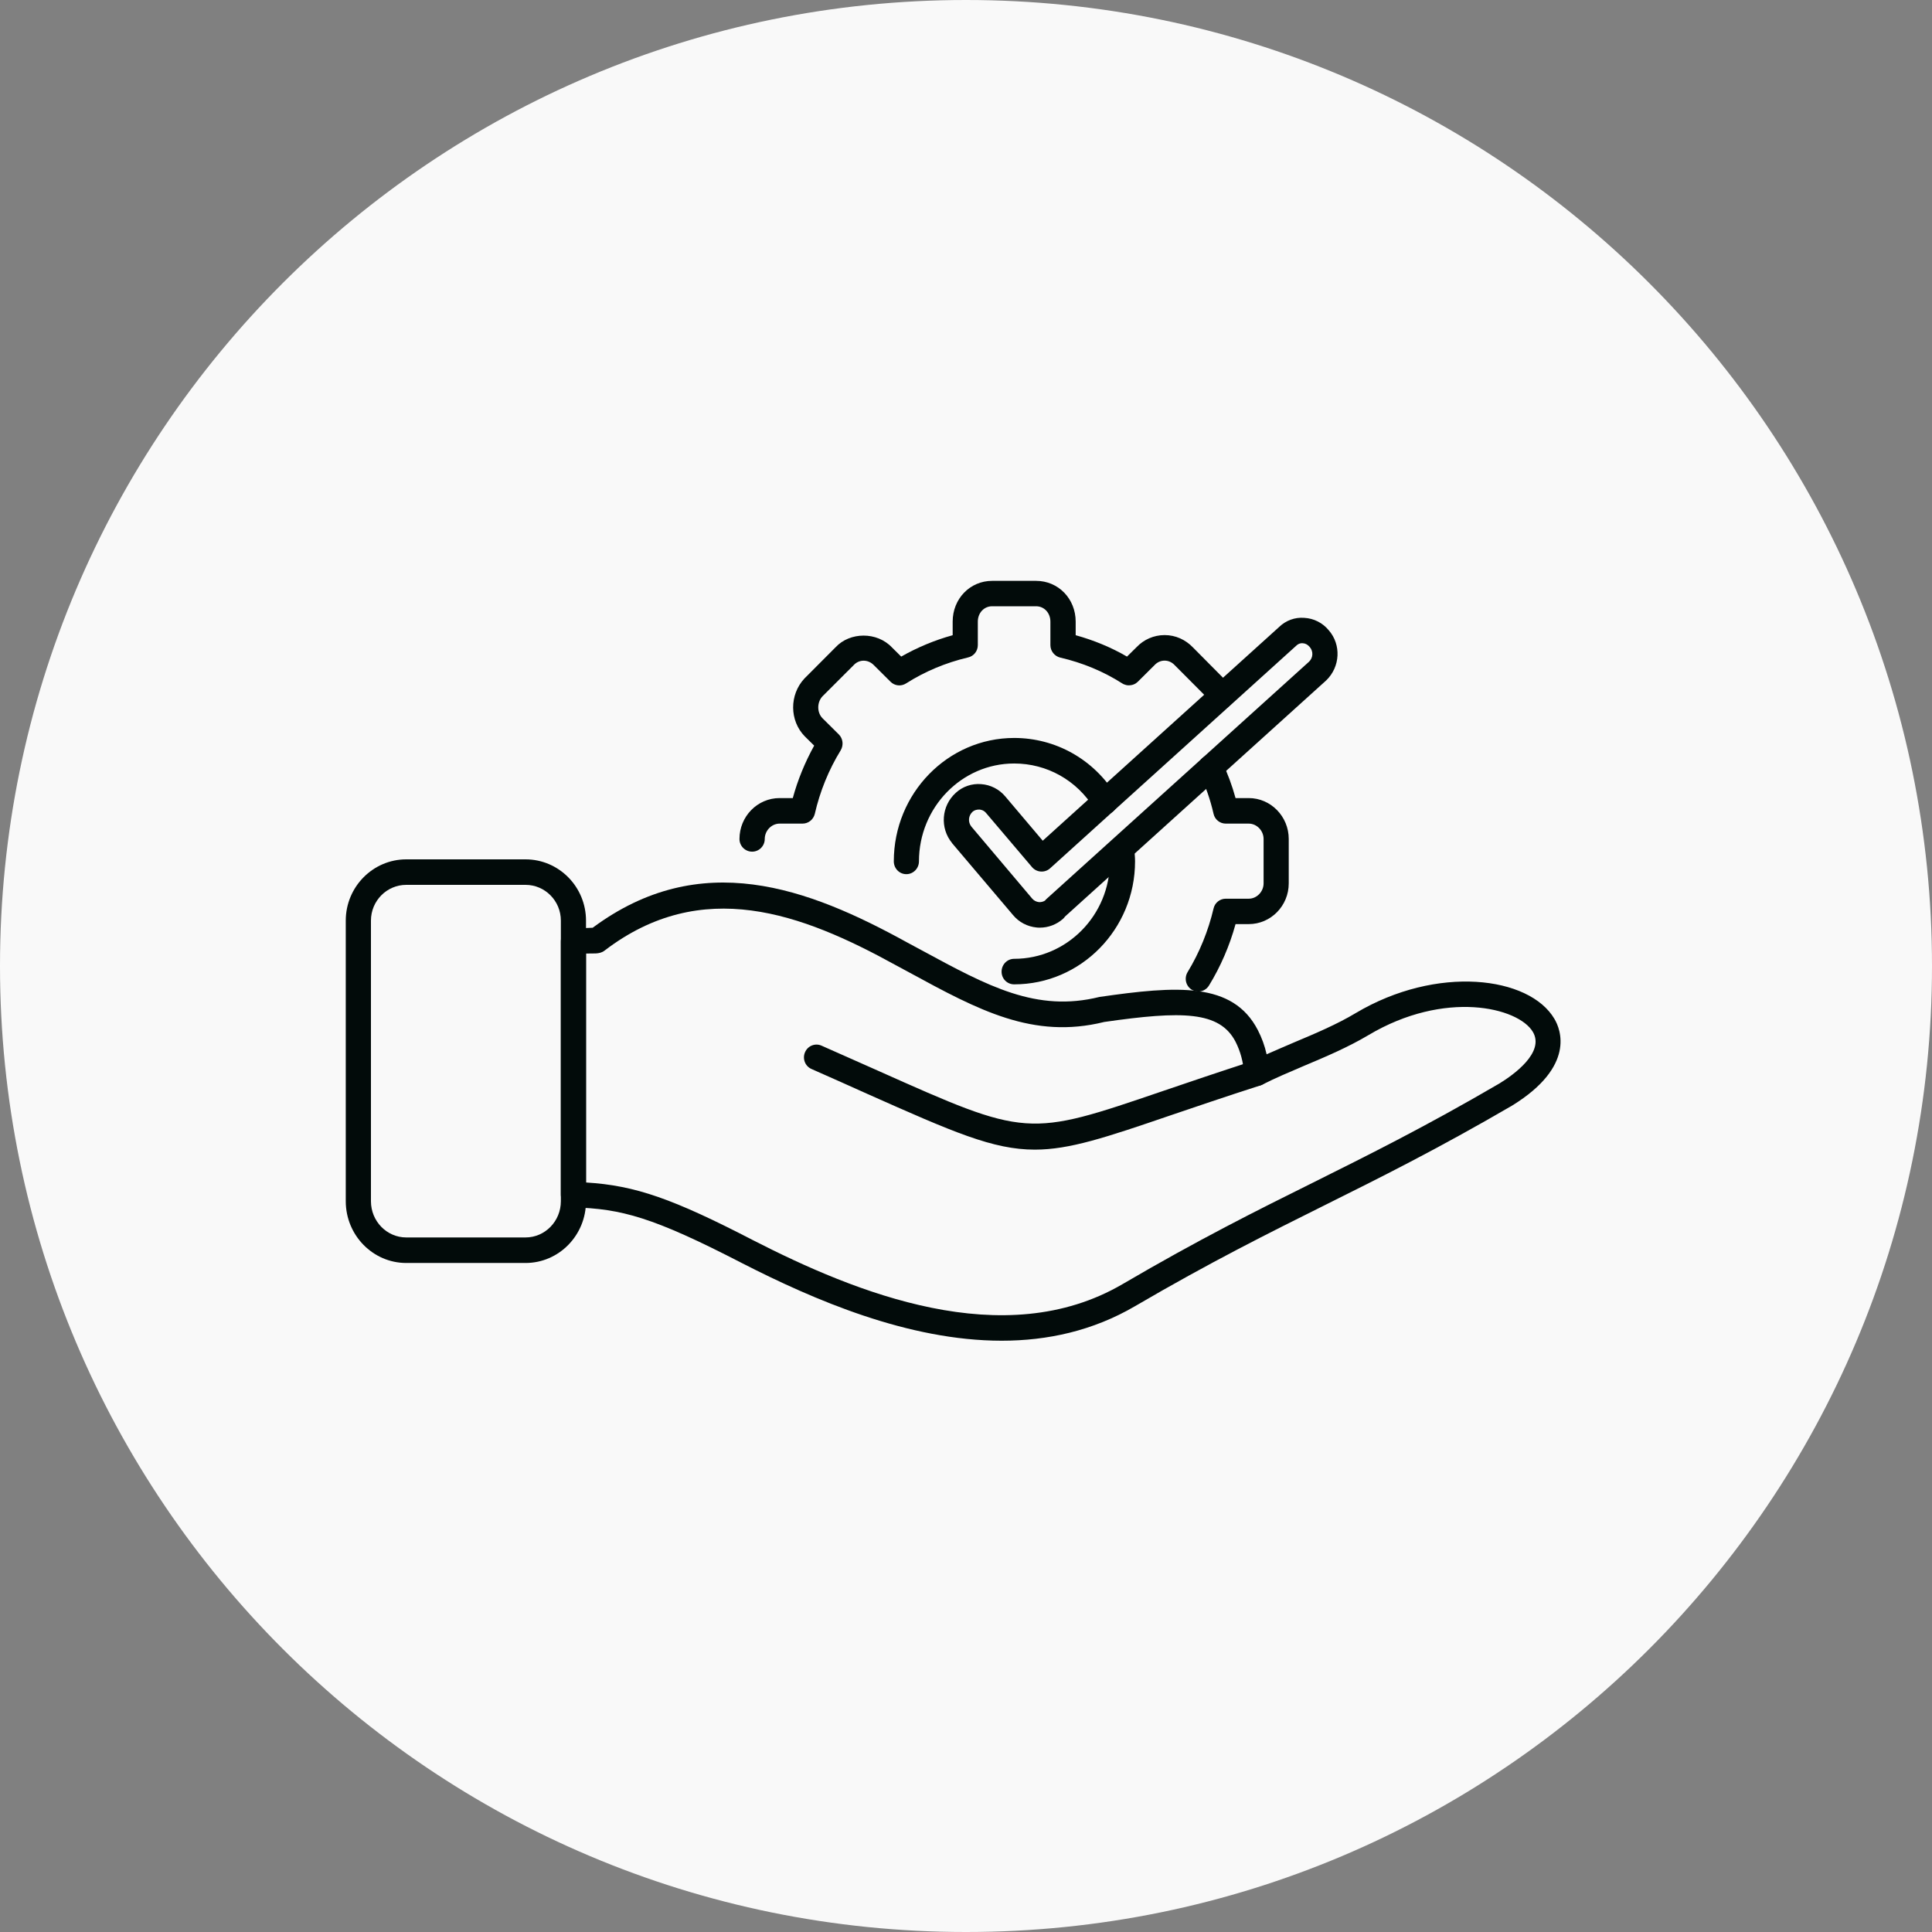
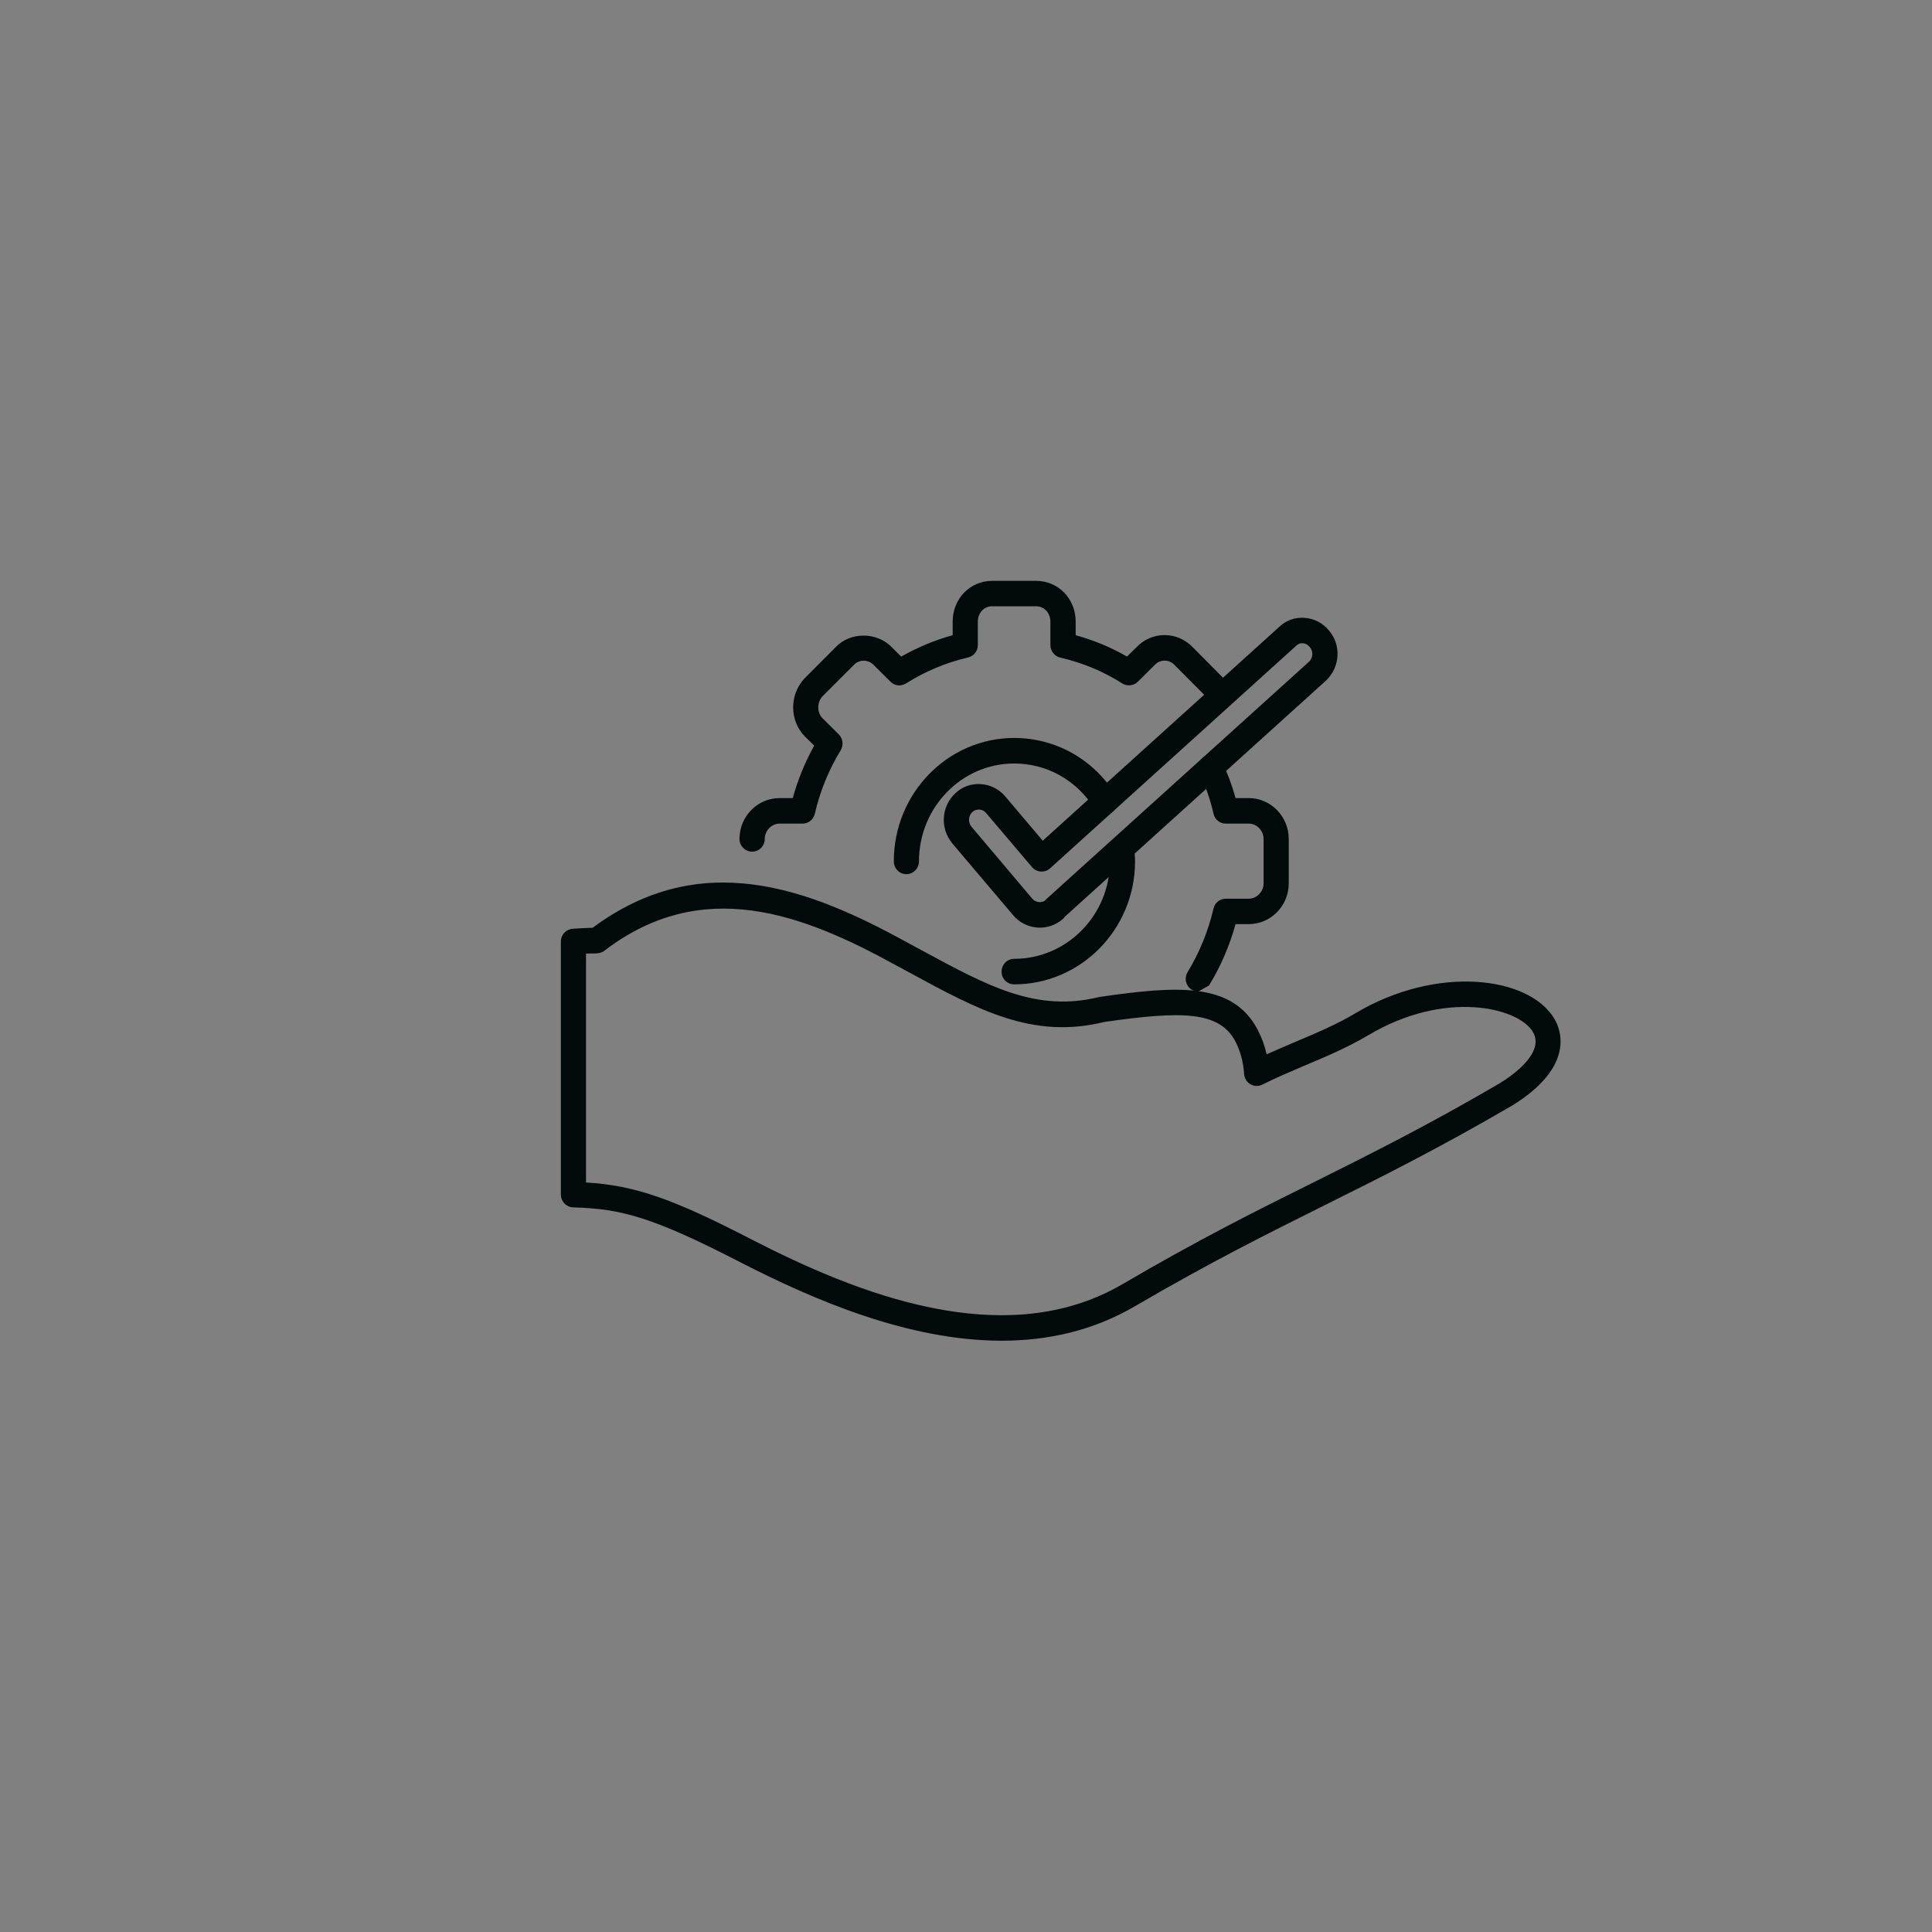
<svg xmlns="http://www.w3.org/2000/svg" width="80" zoomAndPan="magnify" viewBox="0 0 60 60" height="80" preserveAspectRatio="xMidYMid meet" version="1.0">
  <rect x="0" y="0" width="60" height="60" fill="#808080" stroke="none" />
  <defs>
    <clipPath id="9780278987">
-       <path d="M 30 0 C 13.43 0 0 13.43 0 30 C 0 46.57 13.43 60 30 60 C 46.57 60 60 46.57 60 30 C 60 13.43 46.57 0 30 0 Z M 30 0 " clip-rule="nonzero" />
-     </clipPath>
+       </clipPath>
    <clipPath id="4431ae0d63">
-       <path d="M 0 0 L 60 0 L 60 60 L 0 60 Z M 0 0 " clip-rule="nonzero" />
-     </clipPath>
+       </clipPath>
    <clipPath id="834d9e96ce">
      <path d="M 30 0 C 13.43 0 0 13.43 0 30 C 0 46.57 13.43 60 30 60 C 46.57 60 60 46.57 60 30 C 60 13.43 46.57 0 30 0 Z M 30 0 " clip-rule="nonzero" />
    </clipPath>
    <clipPath id="b5903e110f">
-       <rect x="0" width="60" y="0" height="60" />
-     </clipPath>
+       </clipPath>
    <clipPath id="3bd0c2b5a9">
      <path d="M 22 18.043 L 41 18.043 L 41 31 L 22 31 Z M 22 18.043 " clip-rule="nonzero" />
    </clipPath>
    <clipPath id="834d5cfe56">
      <path d="M 17 27 L 48.961 27 L 48.961 42 L 17 42 Z M 17 27 " clip-rule="nonzero" />
    </clipPath>
    <clipPath id="2efcbbe29b">
-       <path d="M 10.711 26 L 19 26 L 19 40 L 10.711 40 Z M 10.711 26 " clip-rule="nonzero" />
-     </clipPath>
+       </clipPath>
  </defs>
  <g clip-path="url(#9780278987)">
    <g transform="matrix(1, 0, 0, 1, 0, -0)">
      <g clip-path="url(#b5903e110f)">
        <g clip-path="url(#4431ae0d63)">
          <g clip-path="url(#834d9e96ce)">
            <rect x="-13.2" width="86.4" fill="#f9f9f9" height="86.4" y="-13.2" fill-opacity="1" />
          </g>
        </g>
      </g>
    </g>
  </g>
  <g clip-path="url(#3bd0c2b5a9)">
-     <path fill="#020b0a" d="M 37.215 30.793 C 37.145 30.793 37.074 30.773 37.008 30.734 C 36.824 30.617 36.77 30.375 36.883 30.188 C 37.25 29.586 37.527 28.902 37.688 28.215 C 37.727 28.035 37.887 27.91 38.066 27.91 L 38.781 27.91 C 39.031 27.91 39.242 27.691 39.242 27.434 L 39.242 26.055 C 39.242 25.797 39.031 25.578 38.781 25.578 L 38.066 25.578 C 37.887 25.578 37.727 25.453 37.688 25.273 C 37.586 24.828 37.441 24.414 37.25 24.008 C 37.156 23.809 37.238 23.574 37.434 23.48 C 37.629 23.383 37.863 23.469 37.957 23.664 C 38.129 24.031 38.266 24.402 38.371 24.785 L 38.781 24.785 C 39.465 24.785 40.023 25.355 40.023 26.055 L 40.023 27.434 C 40.023 28.133 39.465 28.699 38.781 28.699 L 38.371 28.699 C 38.188 29.367 37.906 30.02 37.547 30.605 C 37.473 30.727 37.344 30.793 37.215 30.793 Z M 31.496 30.57 C 31.277 30.57 31.105 30.395 31.105 30.176 C 31.105 29.957 31.277 29.777 31.496 29.777 C 33.133 29.777 34.469 28.422 34.469 26.75 C 34.469 26.633 34.453 26.531 34.441 26.414 L 35.215 26.297 L 34.828 26.34 L 35.219 26.328 C 35.234 26.473 35.25 26.605 35.25 26.75 C 35.25 28.859 33.566 30.57 31.496 30.57 Z M 28.148 27.148 C 27.93 27.148 27.758 26.969 27.758 26.75 C 27.758 24.637 29.434 22.918 31.496 22.918 C 32.781 22.918 33.961 23.578 34.648 24.688 C 34.762 24.871 34.707 25.117 34.523 25.234 C 34.34 25.352 34.102 25.293 33.984 25.109 C 33.441 24.23 32.512 23.711 31.496 23.711 C 29.867 23.711 28.539 25.074 28.539 26.75 C 28.539 26.969 28.363 27.148 28.148 27.148 Z M 23.359 26.449 C 23.141 26.449 22.965 26.273 22.965 26.055 C 22.965 25.355 23.523 24.785 24.211 24.785 L 24.621 24.785 C 24.773 24.223 25 23.672 25.285 23.156 L 24.992 22.867 C 24.516 22.379 24.512 21.578 24.98 21.074 L 25.949 20.102 C 26.395 19.621 27.238 19.613 27.703 20.109 L 27.988 20.391 C 28.484 20.109 29.02 19.883 29.586 19.727 L 29.586 19.305 C 29.586 18.594 30.125 18.039 30.812 18.039 L 32.176 18.039 C 32.867 18.039 33.406 18.594 33.406 19.305 L 33.406 19.727 C 33.969 19.883 34.508 20.105 35 20.391 L 35.297 20.098 C 35.52 19.863 35.832 19.723 36.168 19.723 C 36.504 19.723 36.816 19.863 37.051 20.109 L 38 21.066 C 38.125 21.215 38.203 21.336 38.262 21.457 C 38.359 21.652 38.277 21.891 38.086 21.988 C 37.891 22.086 37.656 22.004 37.562 21.809 C 37.527 21.742 37.48 21.672 37.422 21.602 L 36.488 20.664 C 36.398 20.566 36.285 20.516 36.168 20.516 C 36.051 20.516 35.938 20.566 35.855 20.656 L 35.34 21.168 C 35.316 21.188 35.293 21.211 35.266 21.227 C 35.215 21.258 35.156 21.277 35.098 21.281 C 35.043 21.289 34.984 21.281 34.934 21.262 C 34.902 21.254 34.871 21.238 34.844 21.219 C 34.266 20.852 33.621 20.582 32.926 20.422 C 32.75 20.379 32.621 20.219 32.621 20.035 L 32.621 19.305 C 32.621 19.035 32.43 18.828 32.176 18.828 L 30.812 18.828 C 30.559 18.828 30.367 19.035 30.367 19.305 L 30.367 20.035 C 30.367 20.219 30.242 20.379 30.062 20.418 C 29.367 20.582 28.719 20.855 28.141 21.223 C 27.984 21.324 27.785 21.301 27.656 21.172 L 27.145 20.664 C 26.957 20.465 26.676 20.477 26.512 20.656 L 25.539 21.629 C 25.371 21.812 25.367 22.125 25.543 22.305 L 26.051 22.809 C 26.18 22.938 26.203 23.141 26.109 23.301 C 25.738 23.902 25.461 24.586 25.305 25.273 C 25.262 25.453 25.105 25.578 24.922 25.578 L 24.211 25.578 C 23.961 25.578 23.75 25.797 23.75 26.055 C 23.75 26.273 23.574 26.449 23.359 26.449 Z M 23.359 26.449 " fill-opacity="1" fill-rule="nonzero" />
+     <path fill="#020b0a" d="M 37.215 30.793 C 37.145 30.793 37.074 30.773 37.008 30.734 C 36.824 30.617 36.77 30.375 36.883 30.188 C 37.25 29.586 37.527 28.902 37.688 28.215 C 37.727 28.035 37.887 27.91 38.066 27.91 L 38.781 27.91 C 39.031 27.91 39.242 27.691 39.242 27.434 L 39.242 26.055 C 39.242 25.797 39.031 25.578 38.781 25.578 L 38.066 25.578 C 37.887 25.578 37.727 25.453 37.688 25.273 C 37.586 24.828 37.441 24.414 37.25 24.008 C 37.156 23.809 37.238 23.574 37.434 23.48 C 37.629 23.383 37.863 23.469 37.957 23.664 C 38.129 24.031 38.266 24.402 38.371 24.785 L 38.781 24.785 C 39.465 24.785 40.023 25.355 40.023 26.055 L 40.023 27.434 C 40.023 28.133 39.465 28.699 38.781 28.699 L 38.371 28.699 C 38.188 29.367 37.906 30.02 37.547 30.605 Z M 31.496 30.57 C 31.277 30.57 31.105 30.395 31.105 30.176 C 31.105 29.957 31.277 29.777 31.496 29.777 C 33.133 29.777 34.469 28.422 34.469 26.75 C 34.469 26.633 34.453 26.531 34.441 26.414 L 35.215 26.297 L 34.828 26.34 L 35.219 26.328 C 35.234 26.473 35.25 26.605 35.25 26.75 C 35.25 28.859 33.566 30.57 31.496 30.57 Z M 28.148 27.148 C 27.93 27.148 27.758 26.969 27.758 26.75 C 27.758 24.637 29.434 22.918 31.496 22.918 C 32.781 22.918 33.961 23.578 34.648 24.688 C 34.762 24.871 34.707 25.117 34.523 25.234 C 34.34 25.352 34.102 25.293 33.984 25.109 C 33.441 24.23 32.512 23.711 31.496 23.711 C 29.867 23.711 28.539 25.074 28.539 26.75 C 28.539 26.969 28.363 27.148 28.148 27.148 Z M 23.359 26.449 C 23.141 26.449 22.965 26.273 22.965 26.055 C 22.965 25.355 23.523 24.785 24.211 24.785 L 24.621 24.785 C 24.773 24.223 25 23.672 25.285 23.156 L 24.992 22.867 C 24.516 22.379 24.512 21.578 24.98 21.074 L 25.949 20.102 C 26.395 19.621 27.238 19.613 27.703 20.109 L 27.988 20.391 C 28.484 20.109 29.02 19.883 29.586 19.727 L 29.586 19.305 C 29.586 18.594 30.125 18.039 30.812 18.039 L 32.176 18.039 C 32.867 18.039 33.406 18.594 33.406 19.305 L 33.406 19.727 C 33.969 19.883 34.508 20.105 35 20.391 L 35.297 20.098 C 35.52 19.863 35.832 19.723 36.168 19.723 C 36.504 19.723 36.816 19.863 37.051 20.109 L 38 21.066 C 38.125 21.215 38.203 21.336 38.262 21.457 C 38.359 21.652 38.277 21.891 38.086 21.988 C 37.891 22.086 37.656 22.004 37.562 21.809 C 37.527 21.742 37.48 21.672 37.422 21.602 L 36.488 20.664 C 36.398 20.566 36.285 20.516 36.168 20.516 C 36.051 20.516 35.938 20.566 35.855 20.656 L 35.34 21.168 C 35.316 21.188 35.293 21.211 35.266 21.227 C 35.215 21.258 35.156 21.277 35.098 21.281 C 35.043 21.289 34.984 21.281 34.934 21.262 C 34.902 21.254 34.871 21.238 34.844 21.219 C 34.266 20.852 33.621 20.582 32.926 20.422 C 32.75 20.379 32.621 20.219 32.621 20.035 L 32.621 19.305 C 32.621 19.035 32.43 18.828 32.176 18.828 L 30.812 18.828 C 30.559 18.828 30.367 19.035 30.367 19.305 L 30.367 20.035 C 30.367 20.219 30.242 20.379 30.062 20.418 C 29.367 20.582 28.719 20.855 28.141 21.223 C 27.984 21.324 27.785 21.301 27.656 21.172 L 27.145 20.664 C 26.957 20.465 26.676 20.477 26.512 20.656 L 25.539 21.629 C 25.371 21.812 25.367 22.125 25.543 22.305 L 26.051 22.809 C 26.18 22.938 26.203 23.141 26.109 23.301 C 25.738 23.902 25.461 24.586 25.305 25.273 C 25.262 25.453 25.105 25.578 24.922 25.578 L 24.211 25.578 C 23.961 25.578 23.75 25.797 23.75 26.055 C 23.75 26.273 23.574 26.449 23.359 26.449 Z M 23.359 26.449 " fill-opacity="1" fill-rule="nonzero" />
  </g>
  <g clip-path="url(#834d5cfe56)">
    <path fill="#020b0a" d="M 31.109 41.637 C 28.203 41.637 25.273 40.367 23.043 39.227 C 20.273 37.797 19.305 37.539 17.797 37.496 C 17.586 37.488 17.418 37.312 17.418 37.098 L 17.418 29.238 C 17.418 29.031 17.578 28.859 17.785 28.844 C 17.992 28.832 18.203 28.816 18.406 28.812 C 21.754 26.328 25.078 27.562 28.18 29.273 L 28.617 29.508 C 30.691 30.633 32.188 31.445 34.145 30.961 C 36.551 30.613 38.285 30.488 39.062 31.988 C 39.184 32.223 39.277 32.477 39.336 32.742 C 39.609 32.621 39.895 32.5 40.184 32.375 C 40.844 32.098 41.52 31.812 42.098 31.465 C 44.629 29.957 47.496 30.32 48.273 31.641 C 48.465 31.961 48.938 33.113 46.965 34.332 C 44.625 35.695 42.848 36.578 41.129 37.434 C 39.398 38.297 37.605 39.188 35.254 40.562 C 33.938 41.332 32.527 41.637 31.109 41.637 Z M 18.199 36.723 C 19.734 36.816 20.902 37.23 23.395 38.52 C 26.555 40.137 31.176 42.035 34.863 39.879 C 37.238 38.488 39.039 37.59 40.785 36.723 C 42.492 35.871 44.258 34.996 46.566 33.648 C 47 33.383 47.98 32.684 47.605 32.047 C 47.152 31.281 44.867 30.734 42.496 32.148 C 41.871 32.52 41.168 32.82 40.488 33.105 C 40.039 33.297 39.602 33.48 39.203 33.684 C 39.086 33.742 38.949 33.738 38.832 33.672 C 38.719 33.605 38.648 33.488 38.637 33.355 C 38.613 32.98 38.523 32.652 38.371 32.352 C 37.875 31.398 36.711 31.391 34.293 31.738 C 32.082 32.285 30.391 31.371 28.25 30.207 L 27.809 29.969 C 24.902 28.367 21.801 27.207 18.773 29.523 C 18.617 29.645 18.406 29.602 18.199 29.613 Z M 18.199 36.723 " fill-opacity="1" fill-rule="nonzero" />
  </g>
-   <path fill="#020b0a" d="M 32.137 35.703 C 30.84 35.703 29.605 35.16 26.938 33.973 C 26.422 33.738 25.844 33.484 25.203 33.199 C 25.004 33.113 24.914 32.879 25 32.68 C 25.086 32.477 25.316 32.387 25.512 32.473 C 26.16 32.758 26.734 33.016 27.254 33.246 C 31.906 35.324 31.902 35.32 36.102 33.887 C 36.883 33.621 37.801 33.309 38.91 32.949 C 39.117 32.887 39.336 33 39.402 33.207 C 39.465 33.418 39.352 33.637 39.148 33.707 C 38.043 34.062 37.129 34.375 36.355 34.637 C 34.336 35.328 33.215 35.703 32.137 35.703 Z M 32.137 35.703 " fill-opacity="1" fill-rule="nonzero" />
  <g clip-path="url(#2efcbbe29b)">
    <path fill="#020b0a" d="M 16.32 39.223 L 12.617 39.223 C 11.582 39.223 10.738 38.363 10.738 37.305 L 10.738 28.59 C 10.738 27.543 11.582 26.688 12.617 26.688 L 16.32 26.688 C 17.359 26.688 18.199 27.543 18.199 28.59 L 18.199 37.305 C 18.199 38.363 17.359 39.223 16.32 39.223 Z M 12.617 27.48 C 12.012 27.48 11.52 27.977 11.52 28.59 L 11.52 37.305 C 11.52 37.926 12.012 38.43 12.617 38.43 L 16.32 38.43 C 16.926 38.43 17.418 37.926 17.418 37.305 L 17.418 28.59 C 17.418 27.977 16.926 27.48 16.32 27.48 Z M 12.617 27.48 " fill-opacity="1" fill-rule="nonzero" />
  </g>
  <path fill="#020b0a" d="M 32.293 28.809 C 32.262 28.809 32.23 28.809 32.199 28.805 C 31.906 28.777 31.645 28.641 31.457 28.414 L 29.57 26.188 C 29.57 26.184 29.566 26.184 29.566 26.18 C 29.184 25.715 29.234 25.027 29.684 24.621 C 29.895 24.426 30.184 24.328 30.469 24.352 C 30.762 24.371 31.035 24.512 31.223 24.738 L 32.383 26.109 L 39.727 19.469 C 39.93 19.273 40.211 19.164 40.504 19.188 C 40.801 19.203 41.078 19.344 41.266 19.574 C 41.656 20.02 41.625 20.707 41.188 21.129 L 33.078 28.461 C 33.059 28.488 33.031 28.52 33.004 28.543 C 32.805 28.715 32.555 28.809 32.293 28.809 Z M 30.168 25.672 L 32.055 27.906 C 32.109 27.969 32.184 28.008 32.266 28.016 C 32.332 28.02 32.398 28.004 32.453 27.969 C 32.469 27.949 32.484 27.93 32.504 27.914 L 40.656 20.547 C 40.781 20.426 40.793 20.227 40.672 20.09 C 40.613 20.02 40.539 19.98 40.461 19.977 C 40.418 19.969 40.332 19.98 40.258 20.051 L 32.609 26.969 C 32.531 27.039 32.426 27.074 32.32 27.066 C 32.219 27.059 32.121 27.012 32.051 26.93 L 30.625 25.25 C 30.551 25.16 30.461 25.145 30.414 25.141 C 30.332 25.141 30.262 25.16 30.207 25.207 C 30.07 25.332 30.055 25.531 30.168 25.672 Z M 30.168 25.672 " fill-opacity="1" fill-rule="nonzero" />
</svg>